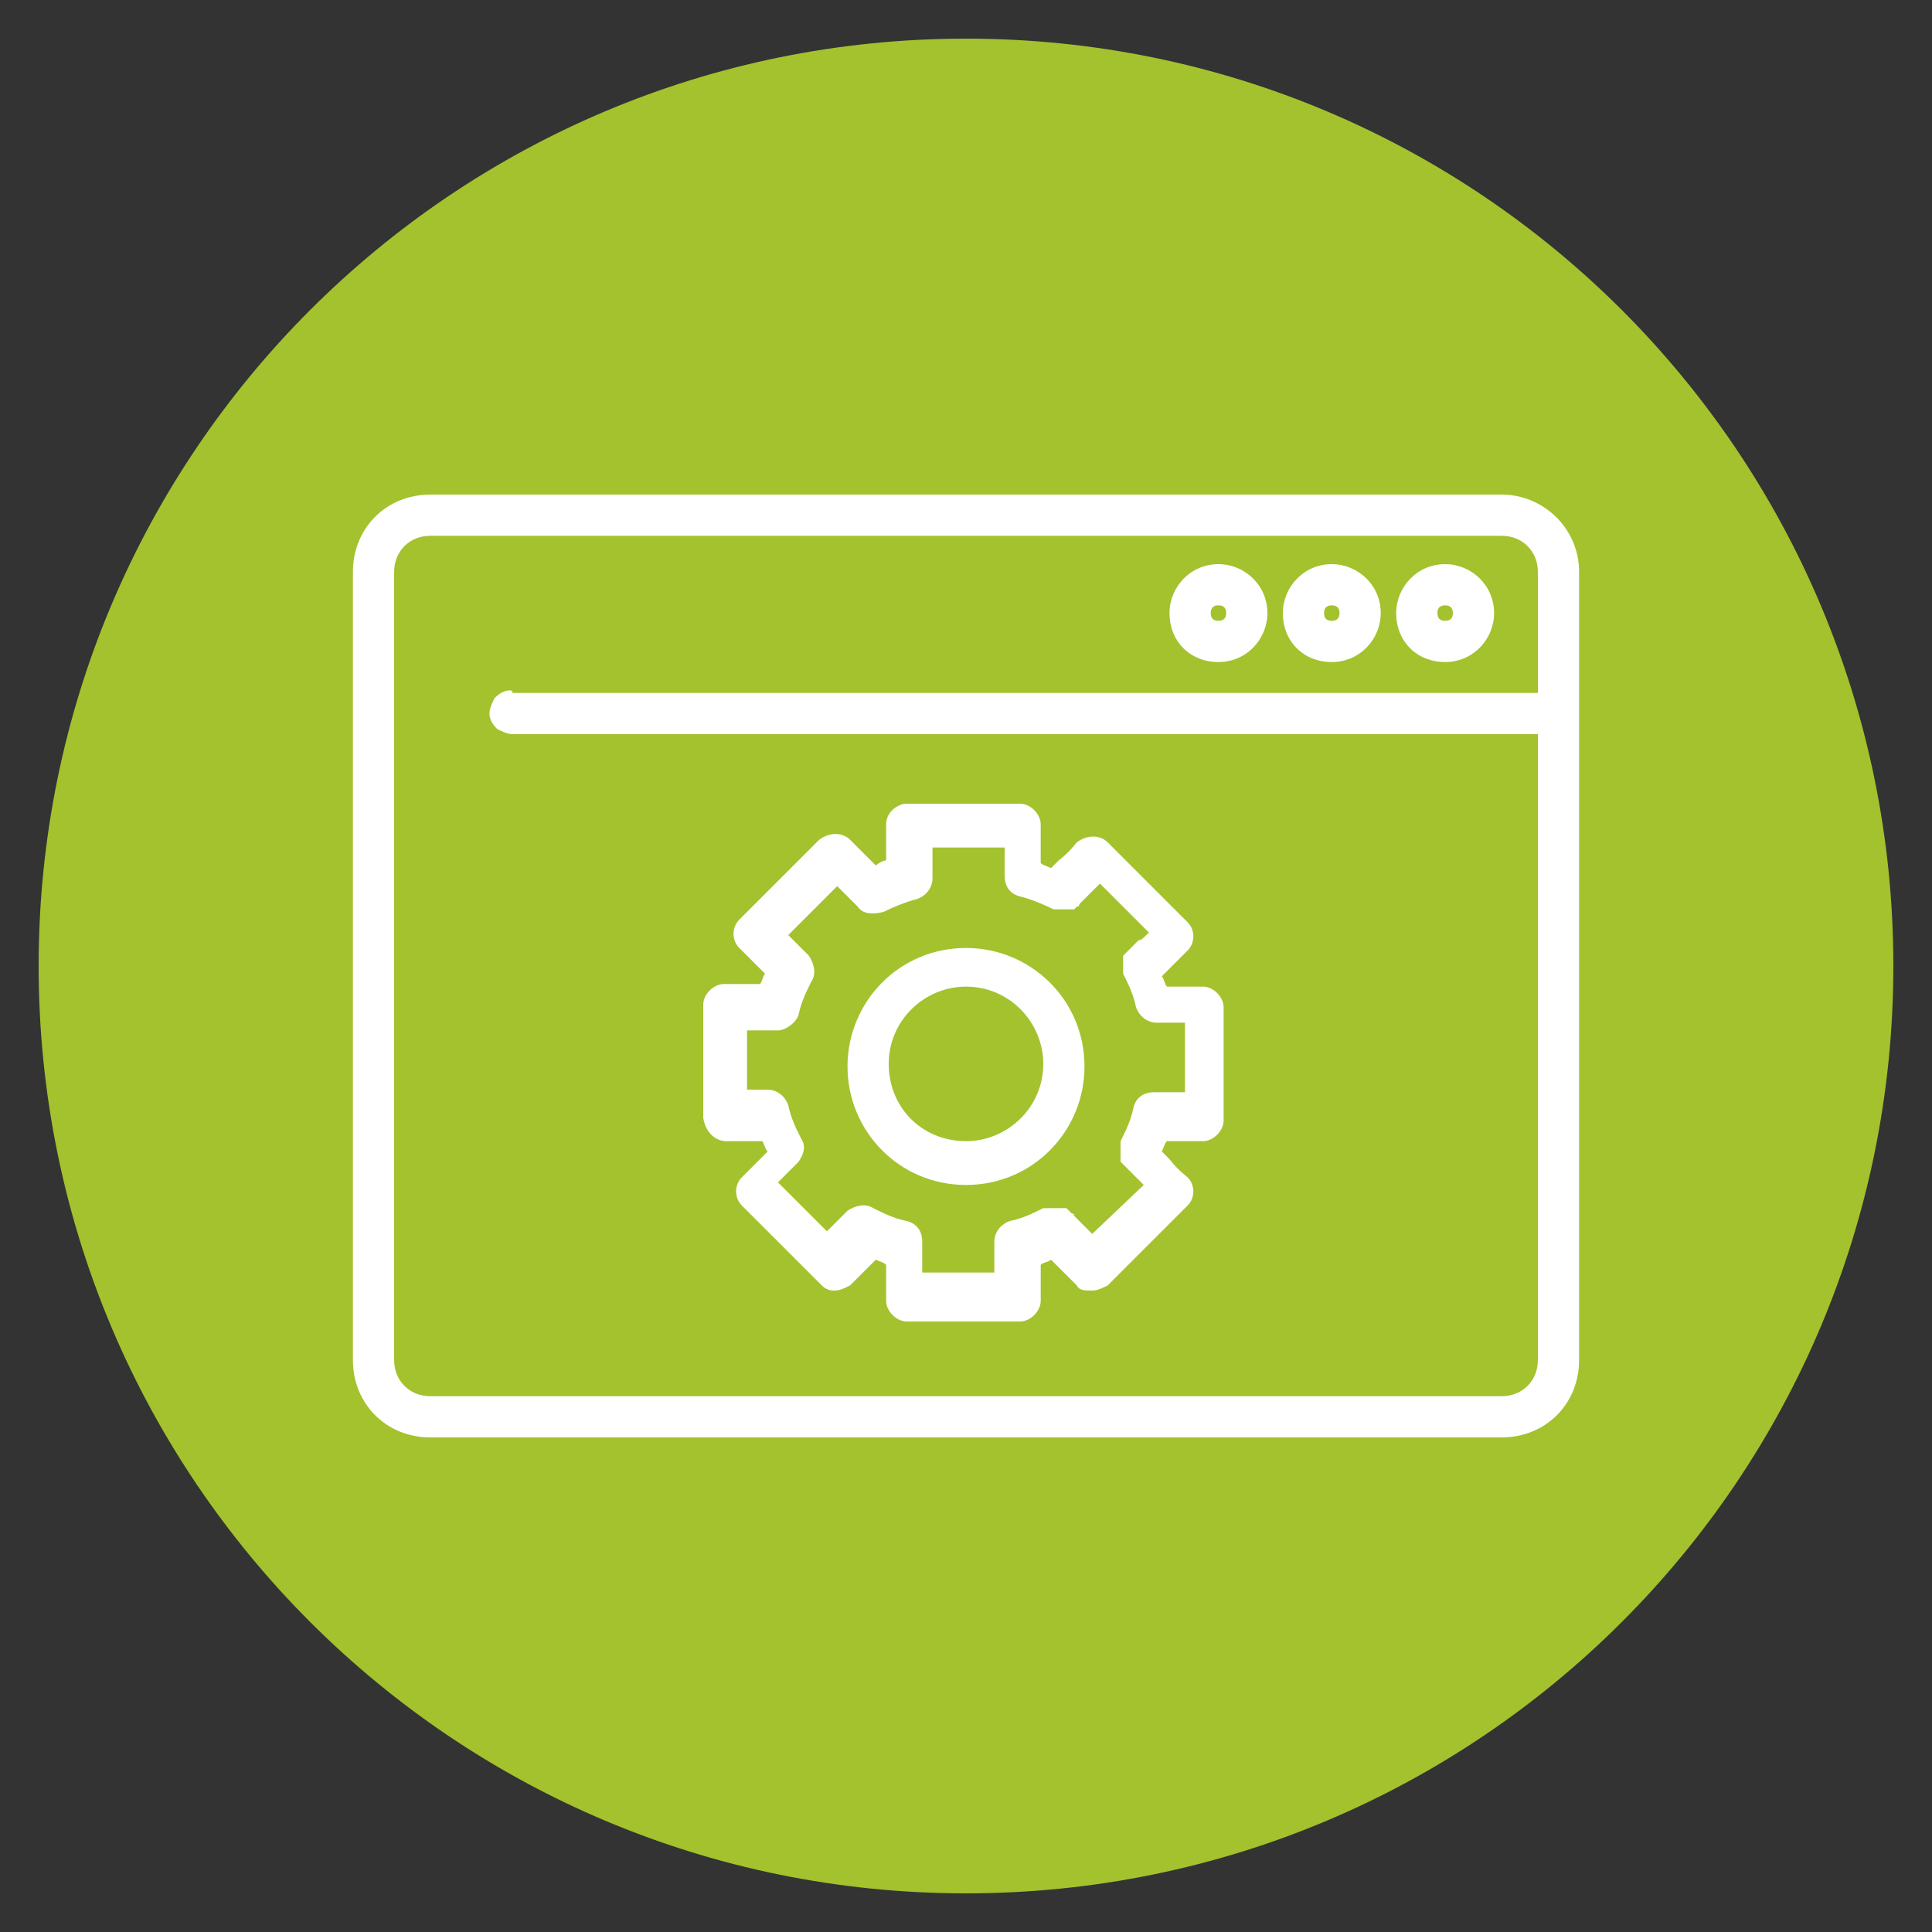
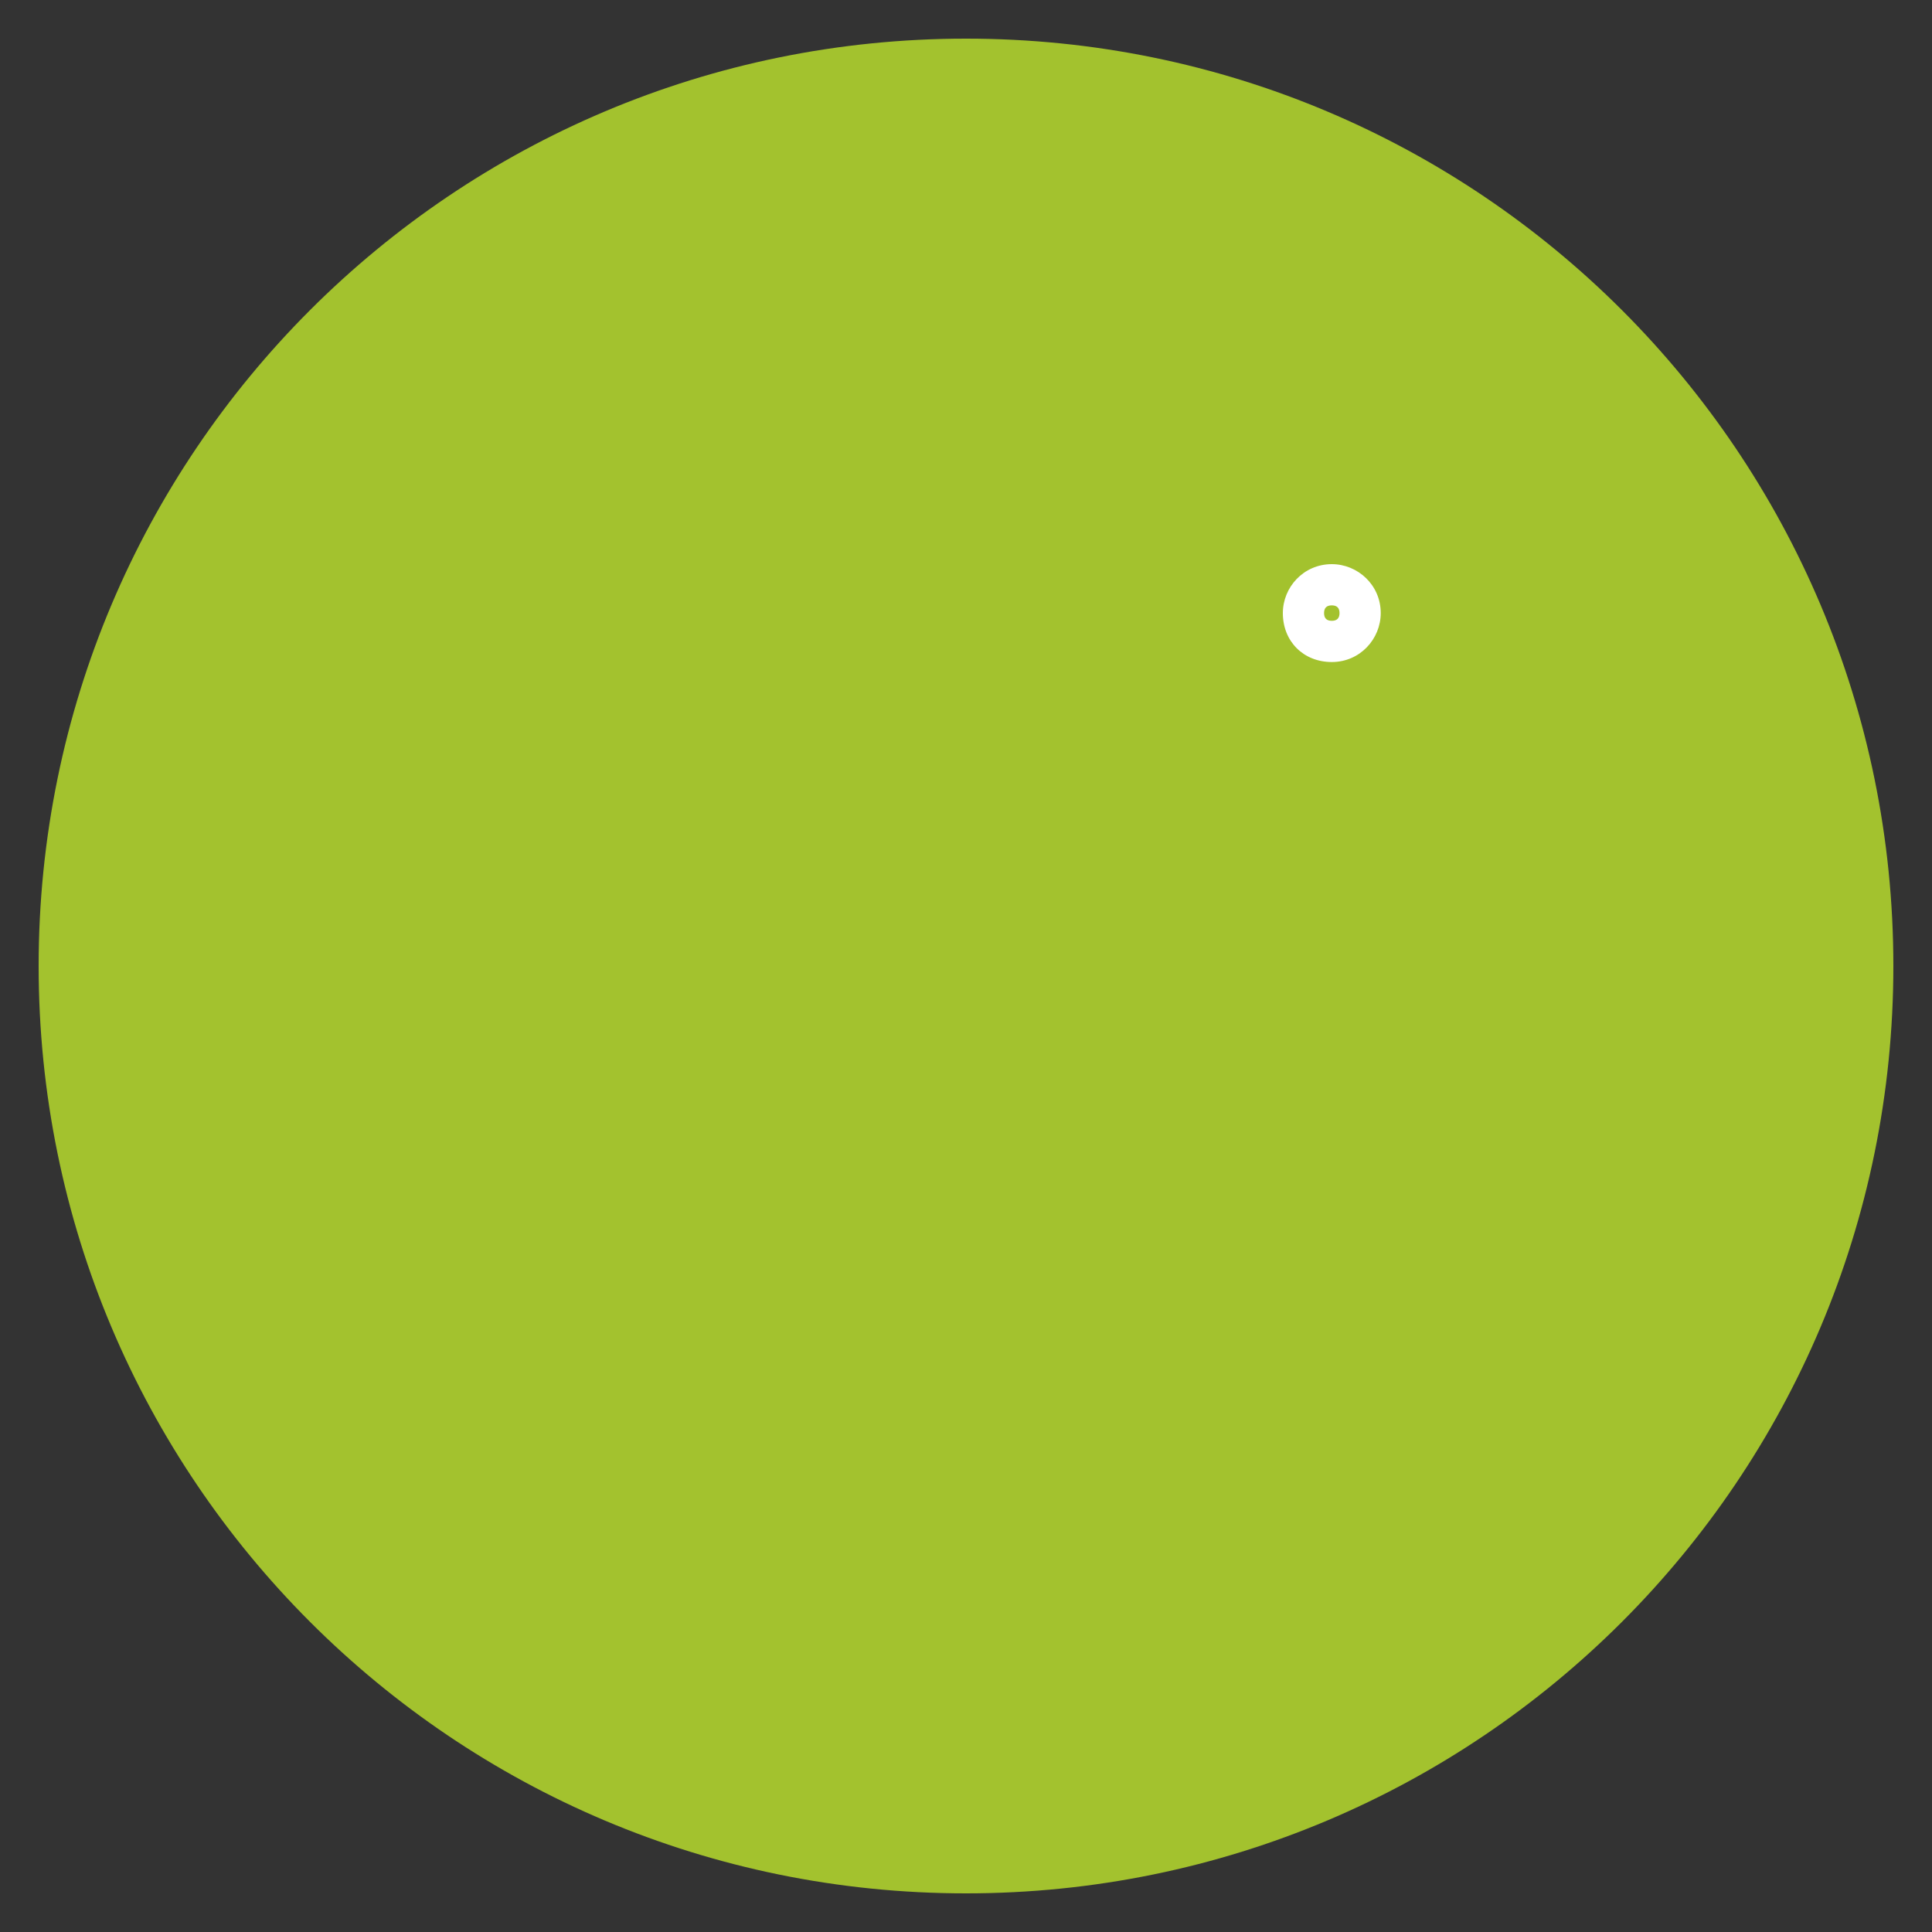
<svg xmlns="http://www.w3.org/2000/svg" version="1.1" id="Livello_1" x="0px" y="0px" viewBox="0 0 75 75" style="enable-background:new 0 0 75 75;" xml:space="preserve">
  <rect x="0" y="0" width="75" height="75" fill="#333333" stroke="none" />
  <style type="text/css">
	.st0{fill:#A3C22E;}
	.st1{fill:#FFFFFF;}
</style>
  <g>
    <path class="st0" d="M37.5,73.5c19.9,0,36-16.1,36-36s-16.1-36-36-36s-36,16.1-36,36S17.6,73.5,37.5,73.5" />
-     <path class="st1" d="M31,39.4c0.1-0.5,0.3-0.9,0.5-1.3c0.2-0.3,0.1-0.7-0.1-1l-0.8-0.8l1.9-1.9l0.8,0.8c0.2,0.3,0.6,0.3,1,0.2   c0.4-0.2,0.9-0.4,1.3-0.5c0.3-0.1,0.6-0.4,0.6-0.8v-1.2h2.8V34c0,0.4,0.2,0.7,0.6,0.8c0.4,0.1,0.9,0.3,1.3,0.5l0.8,0l0.1-0.1   c0,0,0.1,0,0.1-0.1l0.8-0.8l1.9,1.9l-0.1,0.1c-0.1,0.1-0.2,0.2-0.3,0.2l0,0c-0.1,0.1-0.1,0.1-0.2,0.2c0,0-0.1,0.1-0.1,0.1   c0,0,0,0,0,0l-0.1,0.1c0,0,0,0-0.1,0.1l-0.1,0.1l0,0.6l0,0.1l0,0c0.2,0.4,0.4,0.8,0.5,1.3c0.1,0.3,0.4,0.6,0.8,0.6H46v2.7h-1.2   c-0.4,0-0.7,0.2-0.8,0.6c-0.1,0.5-0.3,0.9-0.5,1.3l0,0l0,0.8l0.9,0.9l-2,1.9c0,0-0.1-0.1-0.1-0.1l-0.5-0.5c0,0-0.1-0.1-0.1-0.1   c0,0,0-0.1-0.1-0.1c0,0,0,0-0.1-0.1l0,0c0,0,0,0-0.1-0.1c0,0-0.1,0-0.1,0l-0.1,0l-0.6,0l-0.1,0l0,0c-0.4,0.2-0.8,0.4-1.3,0.5   c-0.3,0.1-0.6,0.4-0.6,0.8v1.2h-2.8v-1.2c0-0.4-0.2-0.7-0.6-0.8c-0.5-0.1-0.9-0.3-1.3-0.5c-0.3-0.2-0.7-0.1-1,0.1l-0.8,0.8   l-1.9-1.9l0.8-0.8c0.2-0.3,0.3-0.6,0.1-0.9c-0.2-0.4-0.4-0.8-0.5-1.3c-0.1-0.3-0.4-0.6-0.8-0.6H29V40h1.2   C30.5,40,30.9,39.7,31,39.4 M28.2,44.3h1.4c0.1,0.2,0.1,0.3,0.2,0.4l-1,1c-0.3,0.3-0.3,0.8,0,1.1l3.1,3.1c0.2,0.2,0.4,0.2,0.5,0.2   l0,0c0.2,0,0.4-0.1,0.6-0.2l1-1c0.2,0.1,0.3,0.1,0.4,0.2v1.4c0,0.4,0.4,0.8,0.8,0.8h4.4c0.4,0,0.8-0.4,0.8-0.8v-1.4   c0.1-0.1,0.3-0.1,0.4-0.2l1,1c0.1,0.2,0.3,0.2,0.6,0.2c0.2,0,0.4-0.1,0.6-0.2l3.1-3.1c0.3-0.3,0.3-0.8,0-1.1c0,0-0.4-0.3-0.7-0.7   l-0.3-0.3c0.1-0.2,0.1-0.3,0.2-0.4h1.4c0.4,0,0.8-0.4,0.8-0.8v-4.4c0-0.4-0.4-0.8-0.8-0.8h-1.4c-0.1-0.1-0.1-0.3-0.2-0.4l1-1   c0.3-0.3,0.3-0.8,0-1.1l-3.1-3.1c-0.3-0.3-0.8-0.3-1.2,0c0,0-0.3,0.4-0.7,0.7l-0.3,0.3c-0.2-0.1-0.3-0.1-0.4-0.2V32   c0-0.4-0.4-0.8-0.8-0.8l-4.3,0c-0.1,0-0.1,0-0.2,0c-0.4,0.1-0.7,0.4-0.7,0.8v1.4c-0.1,0-0.3,0.1-0.4,0.2l-1-1   c-0.3-0.3-0.8-0.3-1.2,0l-3.1,3.1c-0.3,0.3-0.3,0.8,0,1.1l1,1c-0.1,0.1-0.1,0.3-0.2,0.4h-1.4c-0.4,0-0.8,0.4-0.8,0.8v4.4   C27.4,44,27.8,44.3,28.2,44.3" />
-     <path class="st1" d="M34.5,41.3c0-1.7,1.4-3,3-3c1.7,0,3,1.4,3,3c0,1.7-1.4,3-3,3C35.8,44.3,34.5,43,34.5,41.3 M37.5,46   c2.6,0,4.6-2.1,4.6-4.6c0-2.6-2.1-4.6-4.6-4.6c-2.6,0-4.6,2.1-4.6,4.6C32.9,43.9,34.9,46,37.5,46" />
-     <path class="st1" d="M47,23.8c0-0.2,0.1-0.3,0.3-0.3c0.2,0,0.3,0.1,0.3,0.3c0,0.2-0.1,0.3-0.3,0.3C47.1,24.1,47,24,47,23.8    M47.3,25.7c1.1,0,1.9-0.9,1.9-1.9c0-1.1-0.9-1.9-1.9-1.9c-1.1,0-1.9,0.9-1.9,1.9C45.4,24.9,46.2,25.7,47.3,25.7" />
-     <path class="st1" d="M55.8,23.8c0-0.2,0.1-0.3,0.3-0.3c0.2,0,0.3,0.1,0.3,0.3c0,0.2-0.1,0.3-0.3,0.3C55.9,24.1,55.8,24,55.8,23.8    M56.1,25.7c1.1,0,1.9-0.9,1.9-1.9c0-1.1-0.9-1.9-1.9-1.9c-1.1,0-1.9,0.9-1.9,1.9C54.2,24.9,55,25.7,56.1,25.7" />
-     <path class="st1" d="M19.8,26.8c-0.2,0-0.4,0.1-0.6,0.3c-0.1,0.2-0.2,0.4-0.2,0.6c0,0.2,0.1,0.4,0.3,0.6c0.2,0.1,0.4,0.2,0.6,0.2   h39.8v24.3c0,0.8-0.6,1.4-1.4,1.4H16.7c-0.8,0-1.4-0.6-1.4-1.4V22.2c0-0.8,0.6-1.4,1.4-1.4h41.6c0.8,0,1.4,0.6,1.4,1.4v4.7H19.9   C19.9,26.8,19.8,26.8,19.8,26.8 M58.3,19.2H16.7c-1.7,0-3,1.3-3,3v30.6c0,1.7,1.3,3,3,3h41.6c1.7,0,3-1.3,3-3V22.2   C61.3,20.5,59.9,19.2,58.3,19.2" />
    <path class="st1" d="M51.4,23.8c0-0.2,0.1-0.3,0.3-0.3c0.2,0,0.3,0.1,0.3,0.3c0,0.2-0.1,0.3-0.3,0.3C51.5,24.1,51.4,24,51.4,23.8    M51.7,25.7c1.1,0,1.9-0.9,1.9-1.9c0-1.1-0.9-1.9-1.9-1.9c-1.1,0-1.9,0.9-1.9,1.9C49.8,24.9,50.6,25.7,51.7,25.7" />
  </g>
</svg>